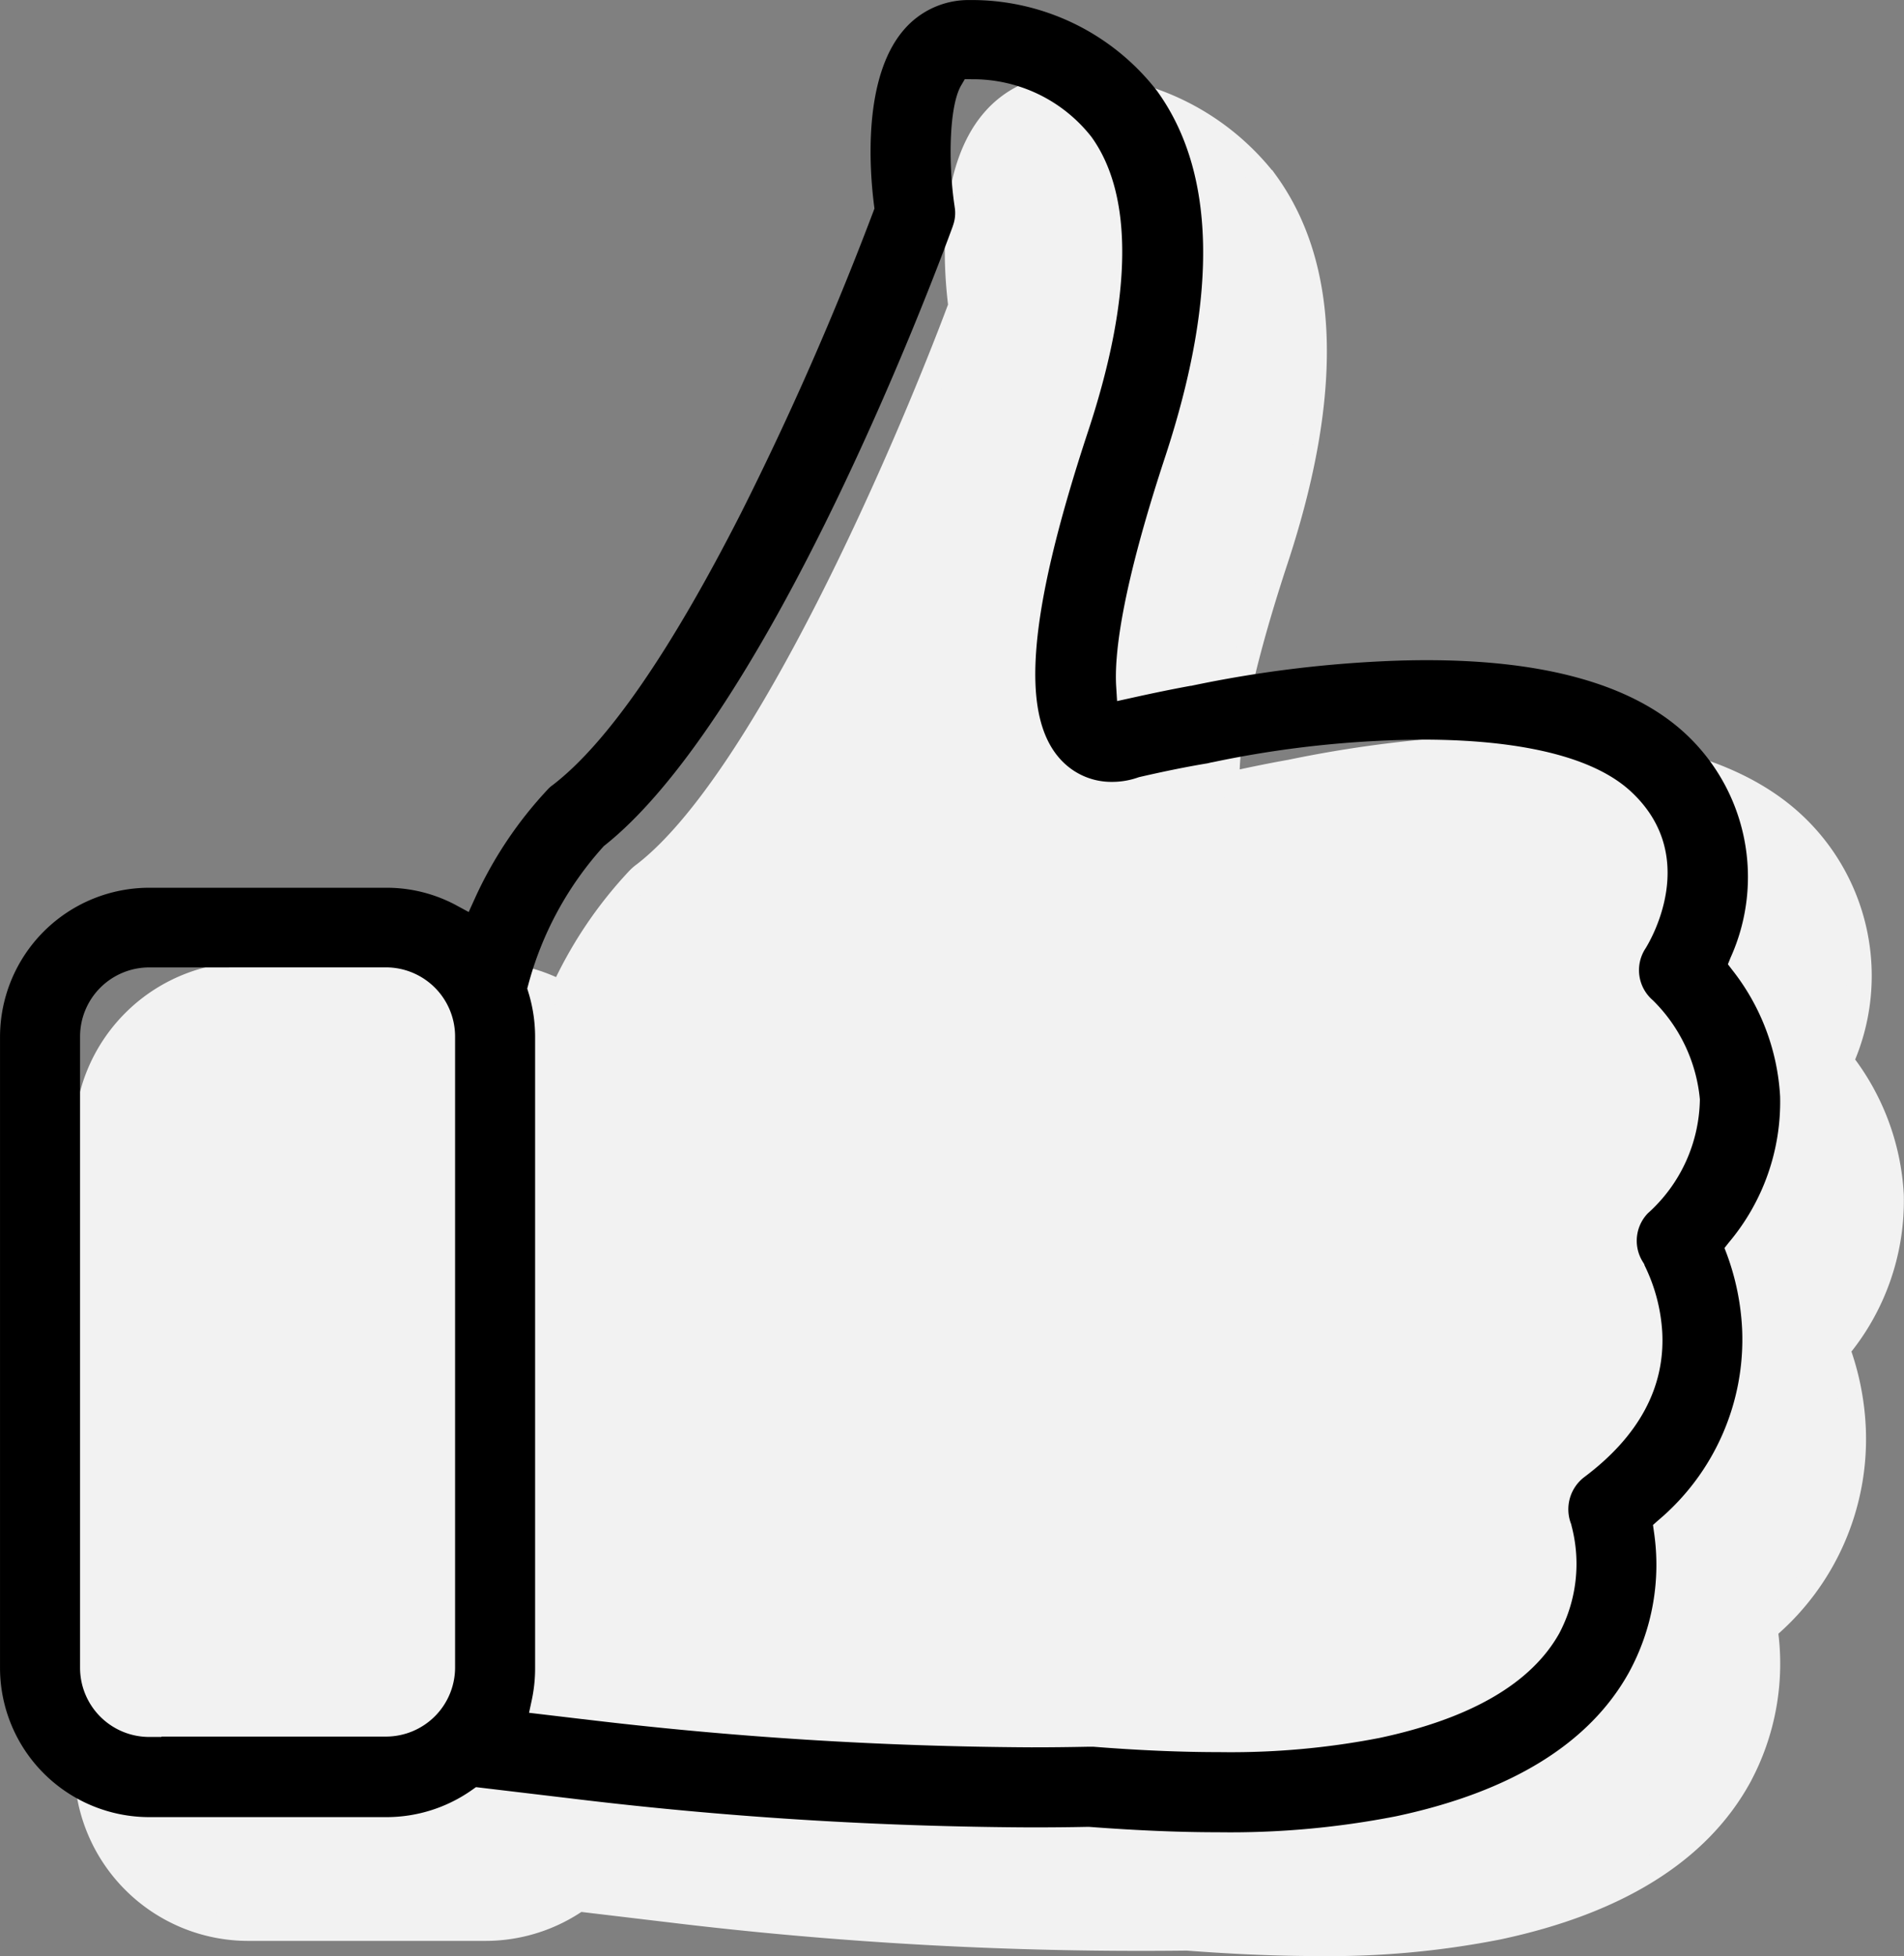
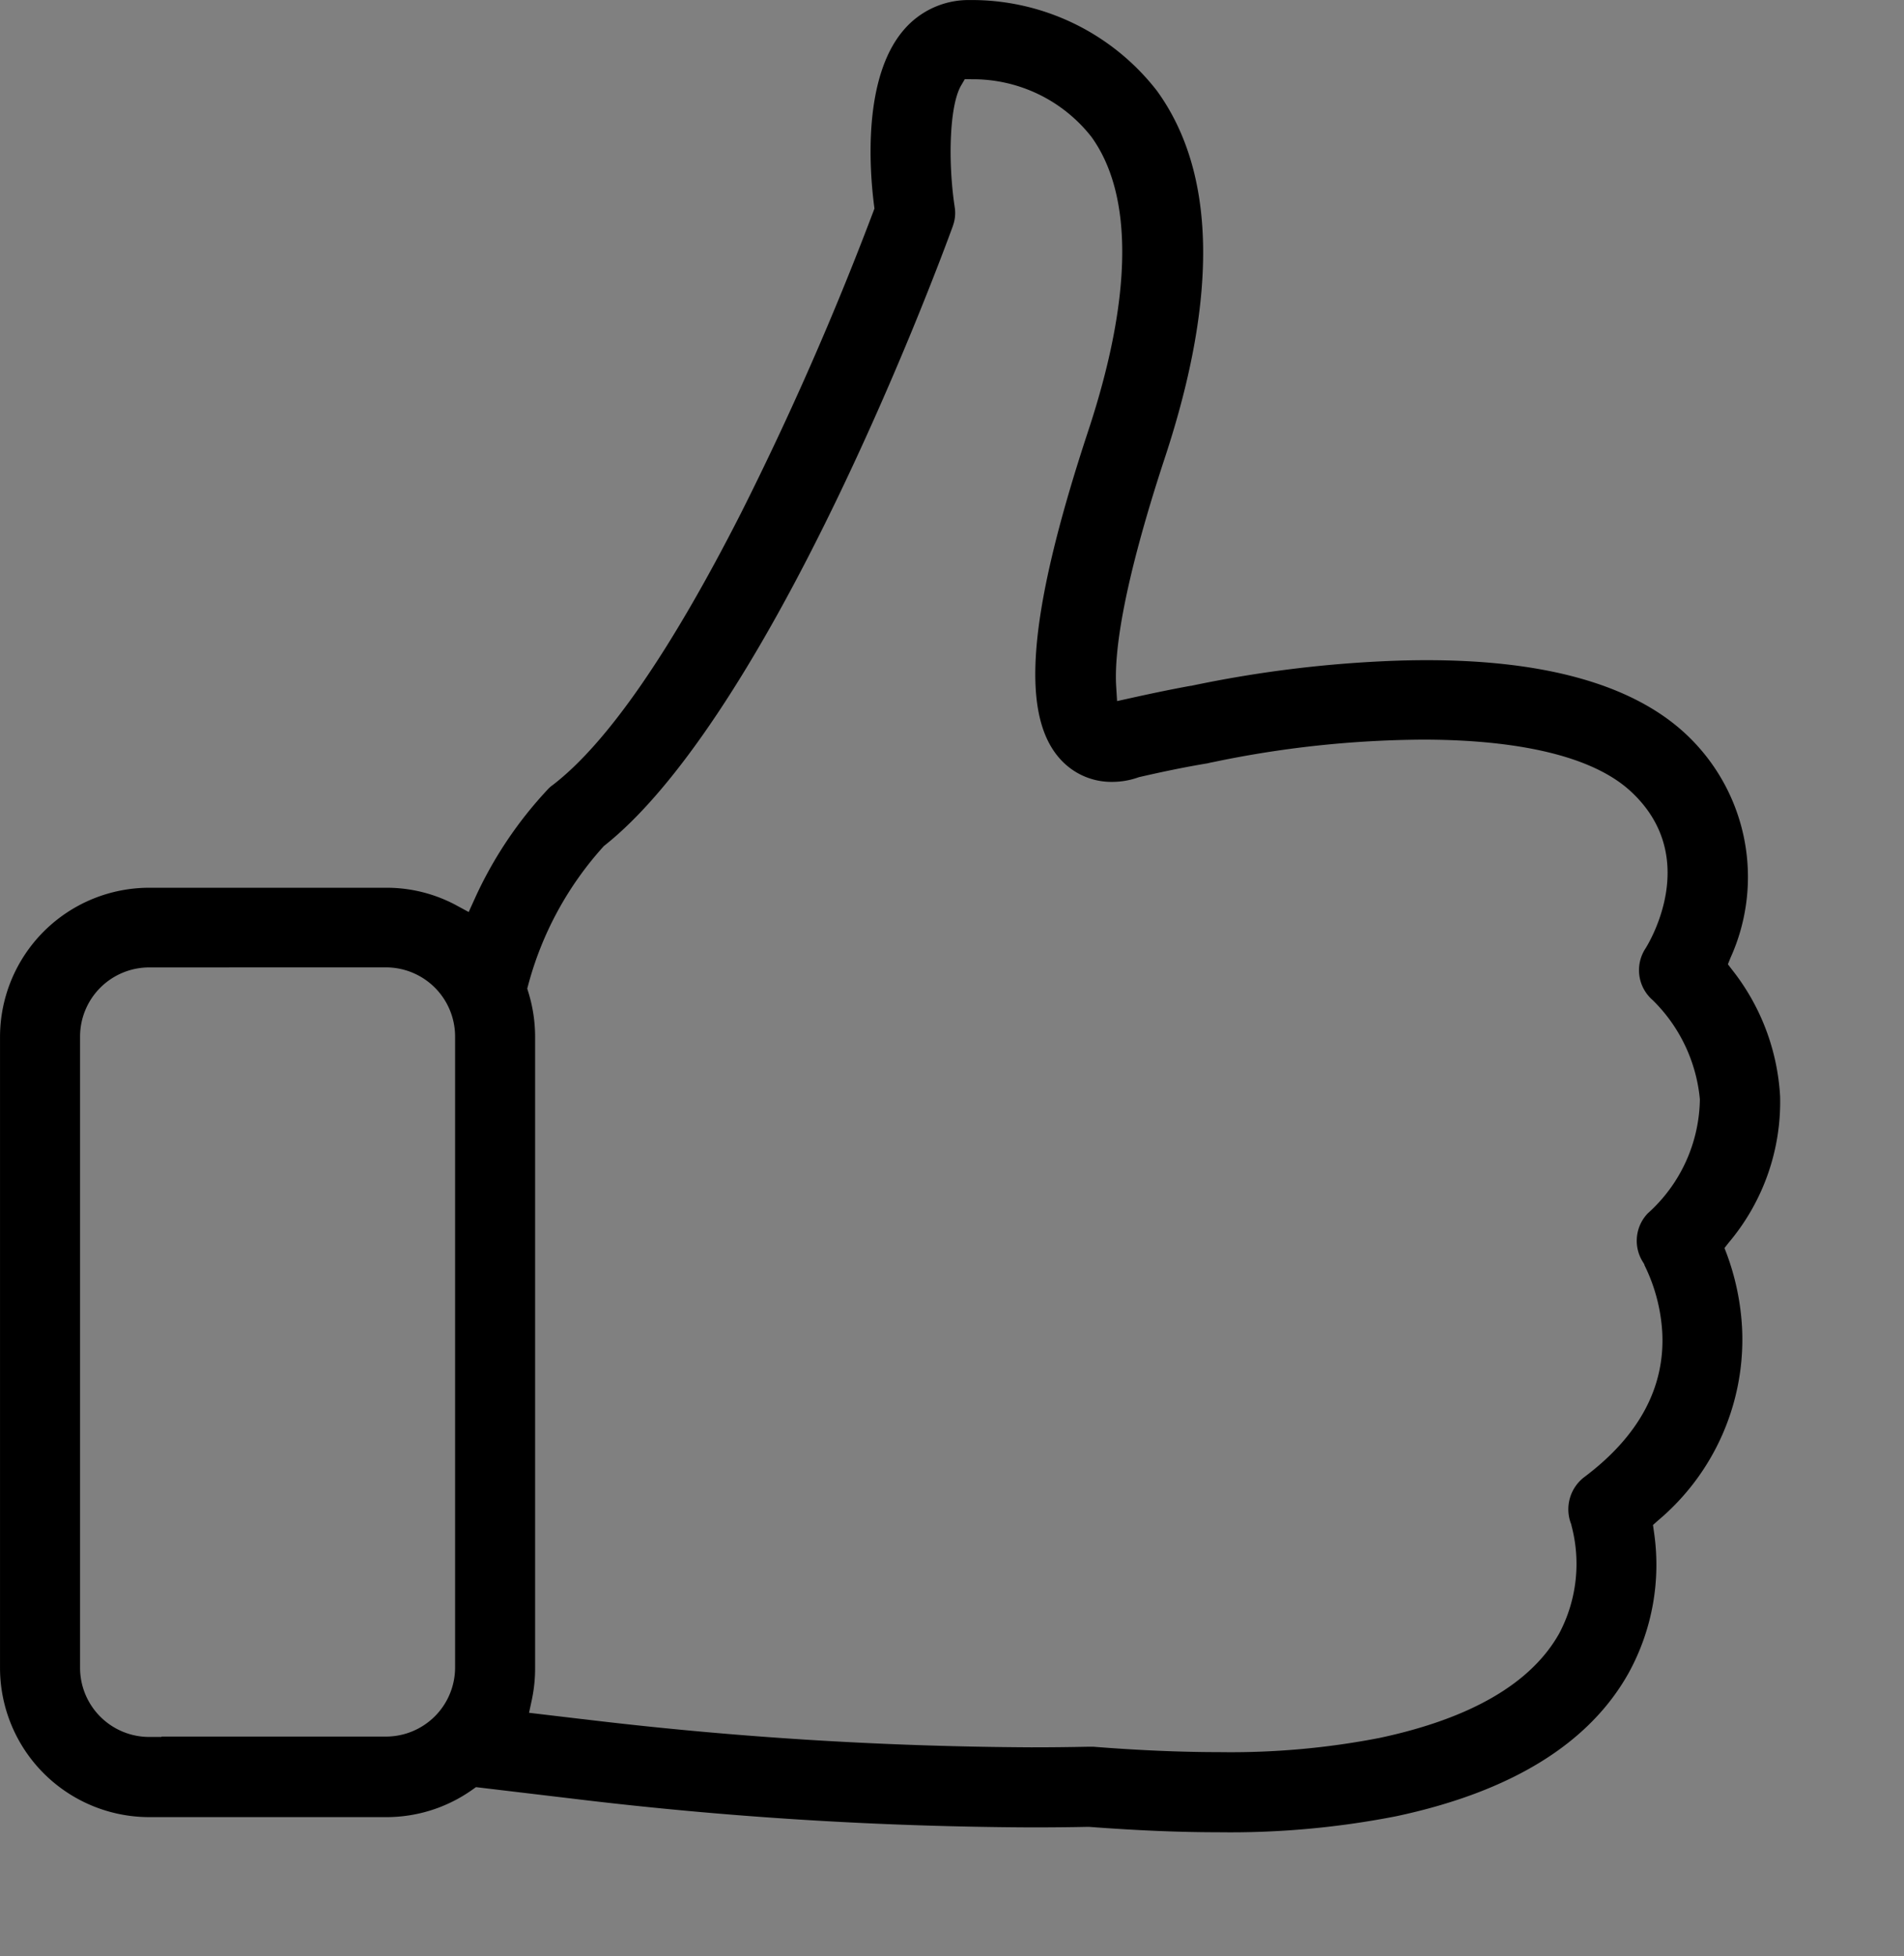
<svg xmlns="http://www.w3.org/2000/svg" width="76.906" height="79" viewBox="0 0 76.906 79">
  <rect x="0" y="0" width="76.906" height="79" fill="#808080" stroke="none" />
  <g id="icon_thumbs-up" transform="translate(-7.175 -0.5)">
-     <path id="Path_598" data-name="Path 598" d="M77.393,50.988a9.316,9.316,0,0,0,2.18-6.226,9.566,9.566,0,0,0-2.039-5.4,8.382,8.382,0,0,0-1.992-9.646c-2.494-2.274-6.728-3.294-12.594-3.011a49.219,49.219,0,0,0-7.716.988h-.016c-.784.141-1.615.314-2.462.5-.063-1,.11-3.5,1.96-9.112,2.2-6.681,2.07-11.794-.408-15.213A9.97,9.97,0,0,0,46.324,0,3.939,3.939,0,0,0,43.3,1.38C41.556,3.4,41.76,7.136,41.979,8.861c-2.07,5.552-7.873,19.166-12.782,22.945a1.679,1.679,0,0,0-.251.22,16.848,16.848,0,0,0-3.074,4.611,6.472,6.472,0,0,0-3.105-.784H13.2a6.53,6.53,0,0,0-6.524,6.524V67.864A6.53,6.53,0,0,0,13.2,74.388h9.567A6.511,6.511,0,0,0,26.531,73.2l3.686.439A157.911,157.911,0,0,0,51.123,74.78c1.866.141,3.623.22,5.254.22a35.19,35.19,0,0,0,7.293-.659c4.8-1.019,8.077-3.058,9.74-6.054a9.6,9.6,0,0,0,1.066-6.007,10,10,0,0,0,3.56-8.14A10.594,10.594,0,0,0,77.393,50.988Z" transform="translate(4 4)" fill="#f2f2f2" stroke="#f2f2f2" stroke-width="1" />
    <path id="Subtraction_1" data-name="Subtraction 1" d="M-1175.123-1394c-1.57,0-3.276-.071-5.216-.218l-.024,0h-.023c-.723.015-1.487.022-2.273.022a159.909,159.909,0,0,1-18.554-1.163l-3.886-.463-.157.111a5.993,5.993,0,0,1-3.476,1.1h-9.567a6.031,6.031,0,0,1-6.025-6.024v-25.486a6.031,6.031,0,0,1,6.025-6.025h9.567a5.939,5.939,0,0,1,2.866.724l.472.256.222-.488a16.294,16.294,0,0,1,2.977-4.469,1.226,1.226,0,0,1,.17-.153l.028-.02c2.2-1.691,4.752-5.384,7.6-10.977a127.208,127.208,0,0,0,5.35-12.19l.043-.115-.016-.122c-.19-1.492-.453-5.17,1.2-7.092a3.438,3.438,0,0,1,2.648-1.206,9.47,9.47,0,0,1,7.579,3.667c2.369,3.269,2.482,8.236.337,14.763-1.783,5.411-2.064,8.044-1.984,9.3l.036.583.572-.126c.9-.2,1.687-.361,2.4-.491h.026l.053-.012a48.465,48.465,0,0,1,7.631-.977c.624-.031,1.239-.046,1.83-.046,4.774,0,8.274.985,10.4,2.927a7.9,7.9,0,0,1,1.866,9.09l-.106.265.173.226a9.061,9.061,0,0,1,1.936,5.113,8.813,8.813,0,0,1-2.074,5.9l-.173.22.1.263a10.124,10.124,0,0,1,.612,3,9.549,9.549,0,0,1-3.4,7.745l-.2.178.037.263a9.074,9.074,0,0,1-1.009,5.694c-1.59,2.866-4.756,4.82-9.408,5.808A34.775,34.775,0,0,1-1175.123-1394Zm-5.234-3.454h.194c1.818.145,3.53.218,5.089.218a31.436,31.436,0,0,0,6.469-.573c3.691-.785,6.135-2.208,7.264-4.229a6.006,6.006,0,0,0,.488-4.358v-.019l-.03-.082a1.635,1.635,0,0,1,.553-1.849c2.206-1.656,3.264-3.624,3.146-5.851a7.048,7.048,0,0,0-.721-2.712v-.023l-.074-.121a1.6,1.6,0,0,1,.215-1.947,6.291,6.291,0,0,0,2.1-4.6,6.447,6.447,0,0,0-1.89-3.992l-.016-.015a1.6,1.6,0,0,1-.294-2.082l.008-.012c.234-.378,2.209-3.771-.622-6.358-1.877-1.71-5.589-2.069-8.372-2.069a42.335,42.335,0,0,0-8.508.915l-.015,0-.089.021-.094.022c-.792.13-1.688.31-2.741.552l-.029.007-.028.01a3.147,3.147,0,0,1-1.047.179,2.769,2.769,0,0,1-1.872-.695c-1.9-1.682-1.616-5.848.912-13.506,1.779-5.4,1.82-9.5.119-11.851a6.076,6.076,0,0,0-4.819-2.325l-.293-.005-.148.253c-.494.843-.523,3.188-.266,4.876l0,.011a1.493,1.493,0,0,1-.069.787l0,.006c-.321.879-2.047,5.53-4.565,10.786-3.383,7.063-6.669,11.984-9.5,14.23l-.03.023-.025.028a13.542,13.542,0,0,0-3.034,5.59l-.038.14.042.138a6.091,6.091,0,0,1,.276,1.8v25.5a6.107,6.107,0,0,1-.13,1.275l-.115.536,2.159.256h.013a157.036,157.036,0,0,0,18.1,1.139C-1181.914-1397.429-1181.13-1397.438-1180.356-1397.454Zm-37.944-31.474a2.793,2.793,0,0,0-2.79,2.79v25.5a2.793,2.793,0,0,0,2.79,2.789h.5v-.015h9.068a2.793,2.793,0,0,0,2.79-2.79v-25.486a2.793,2.793,0,0,0-2.79-2.79Z" transform="translate(1231.5 1468.5)" />
  </g>
</svg>